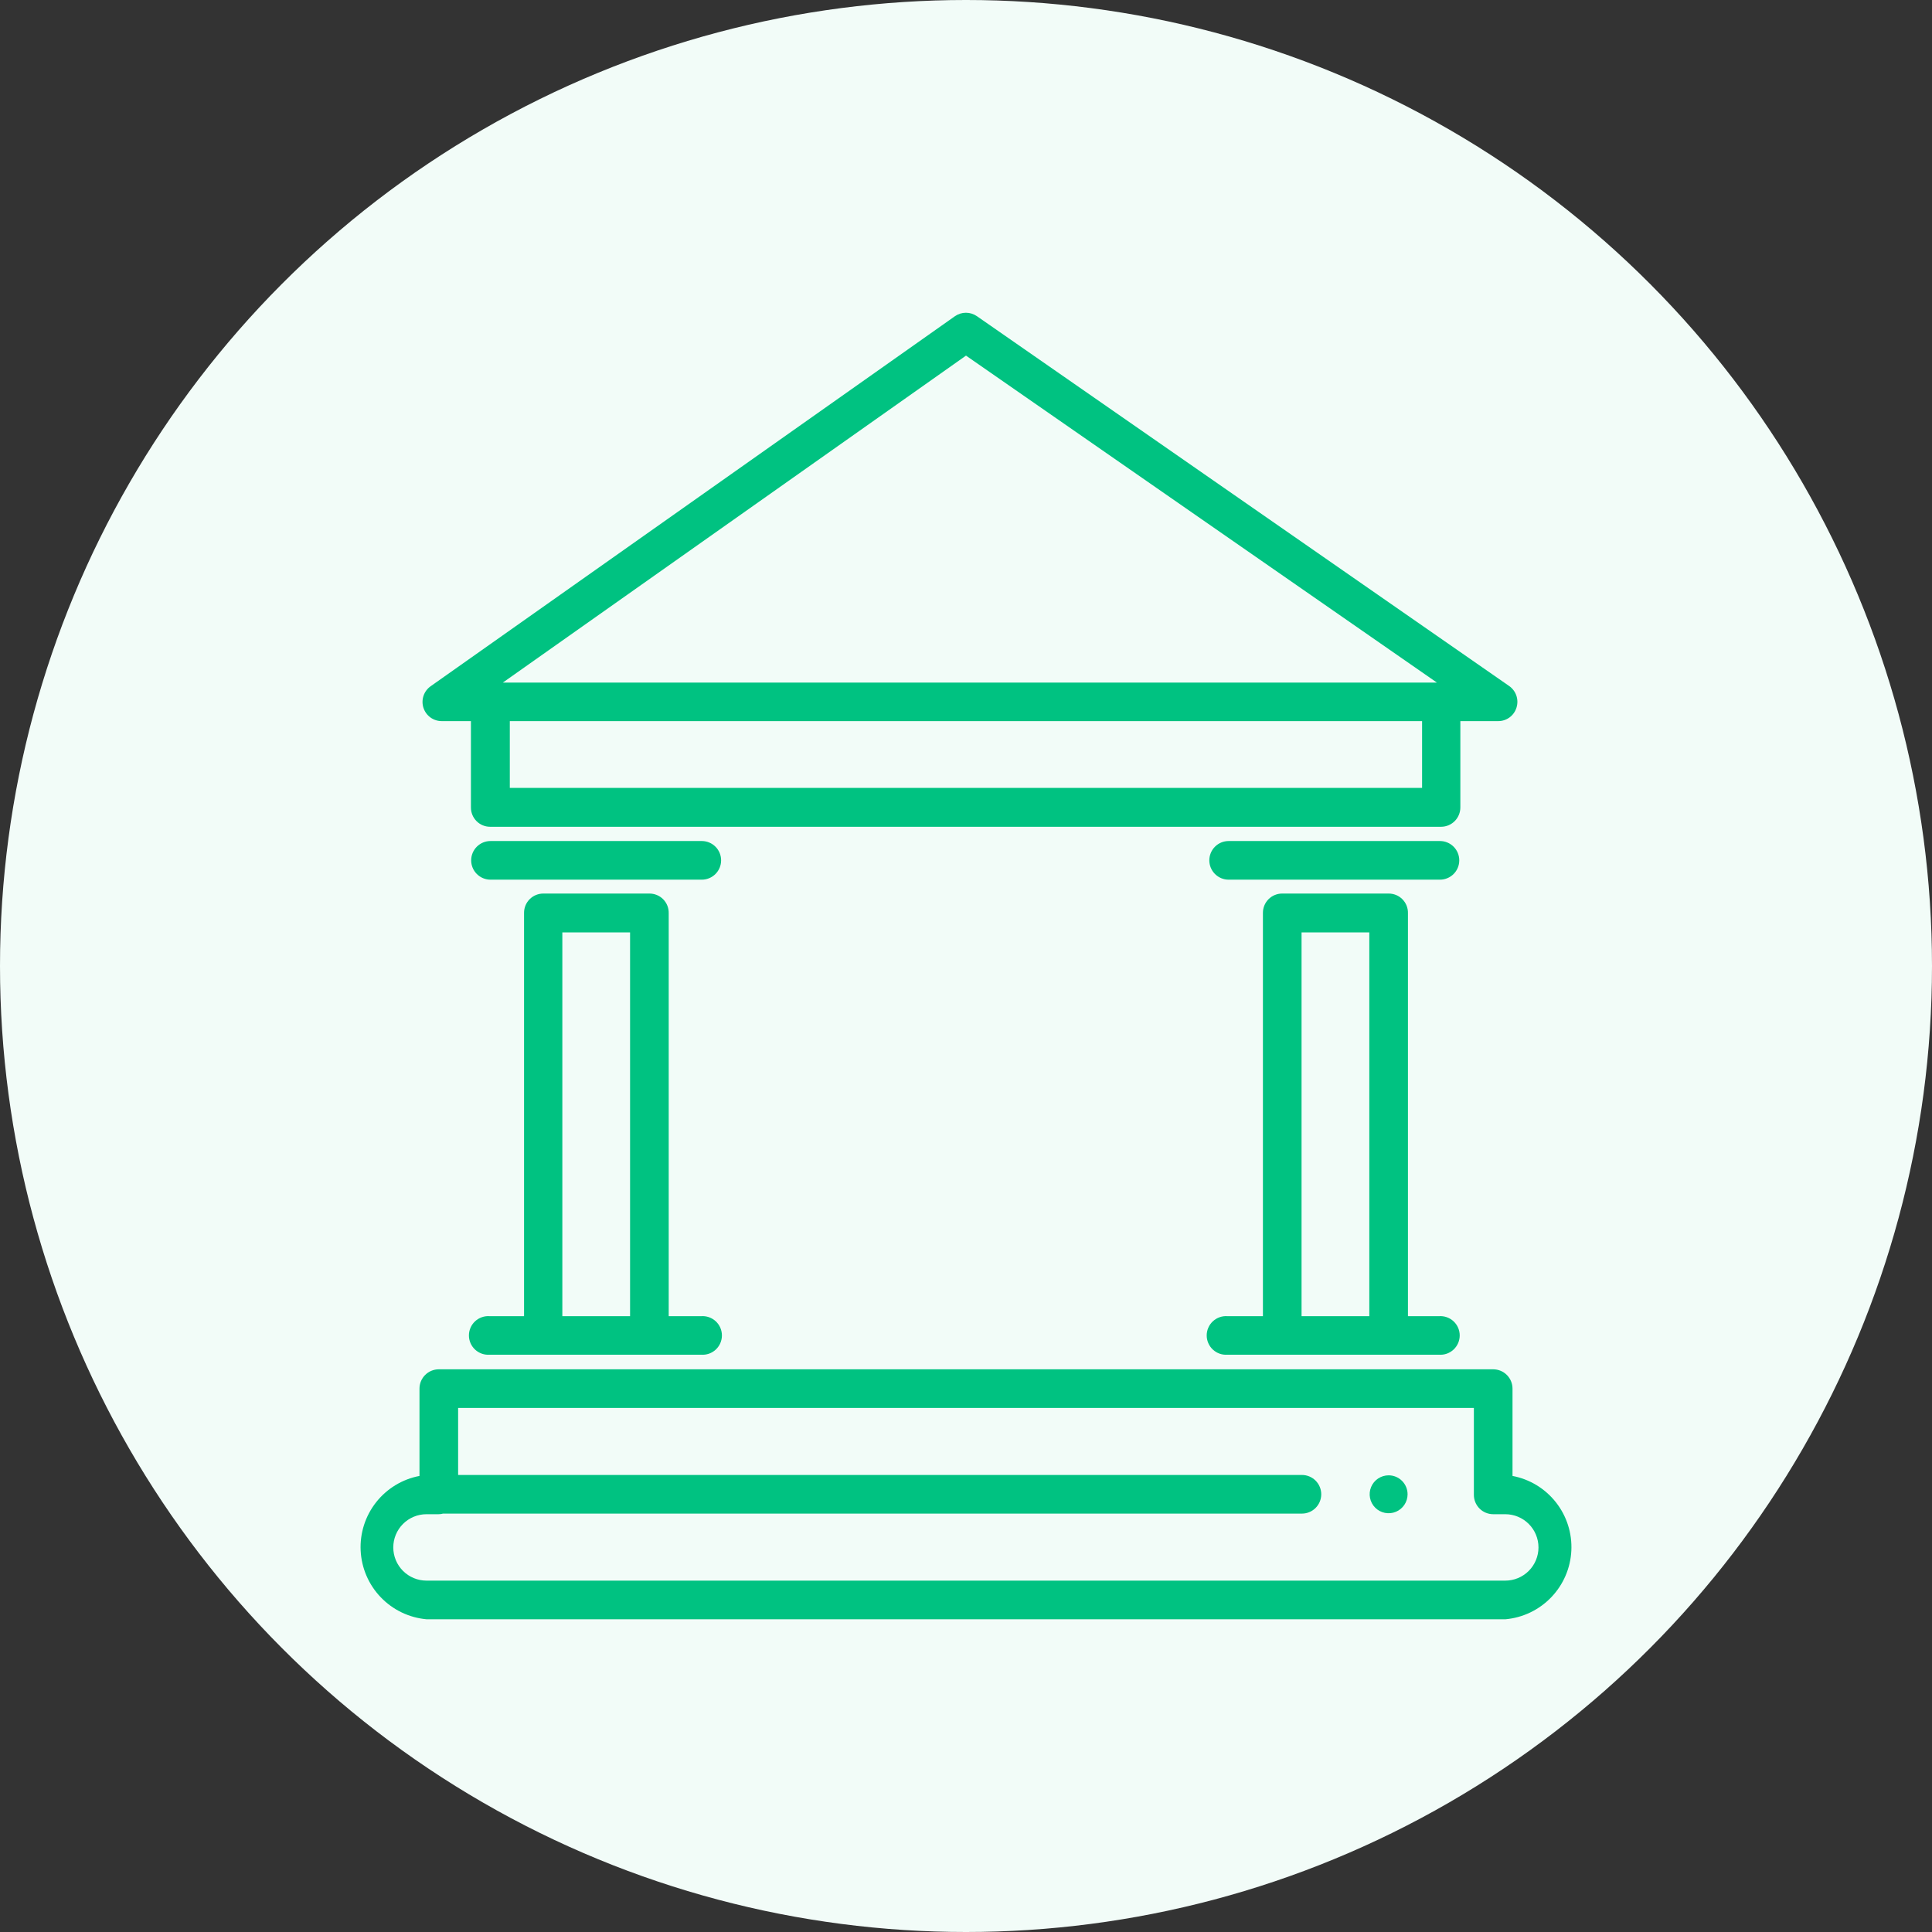
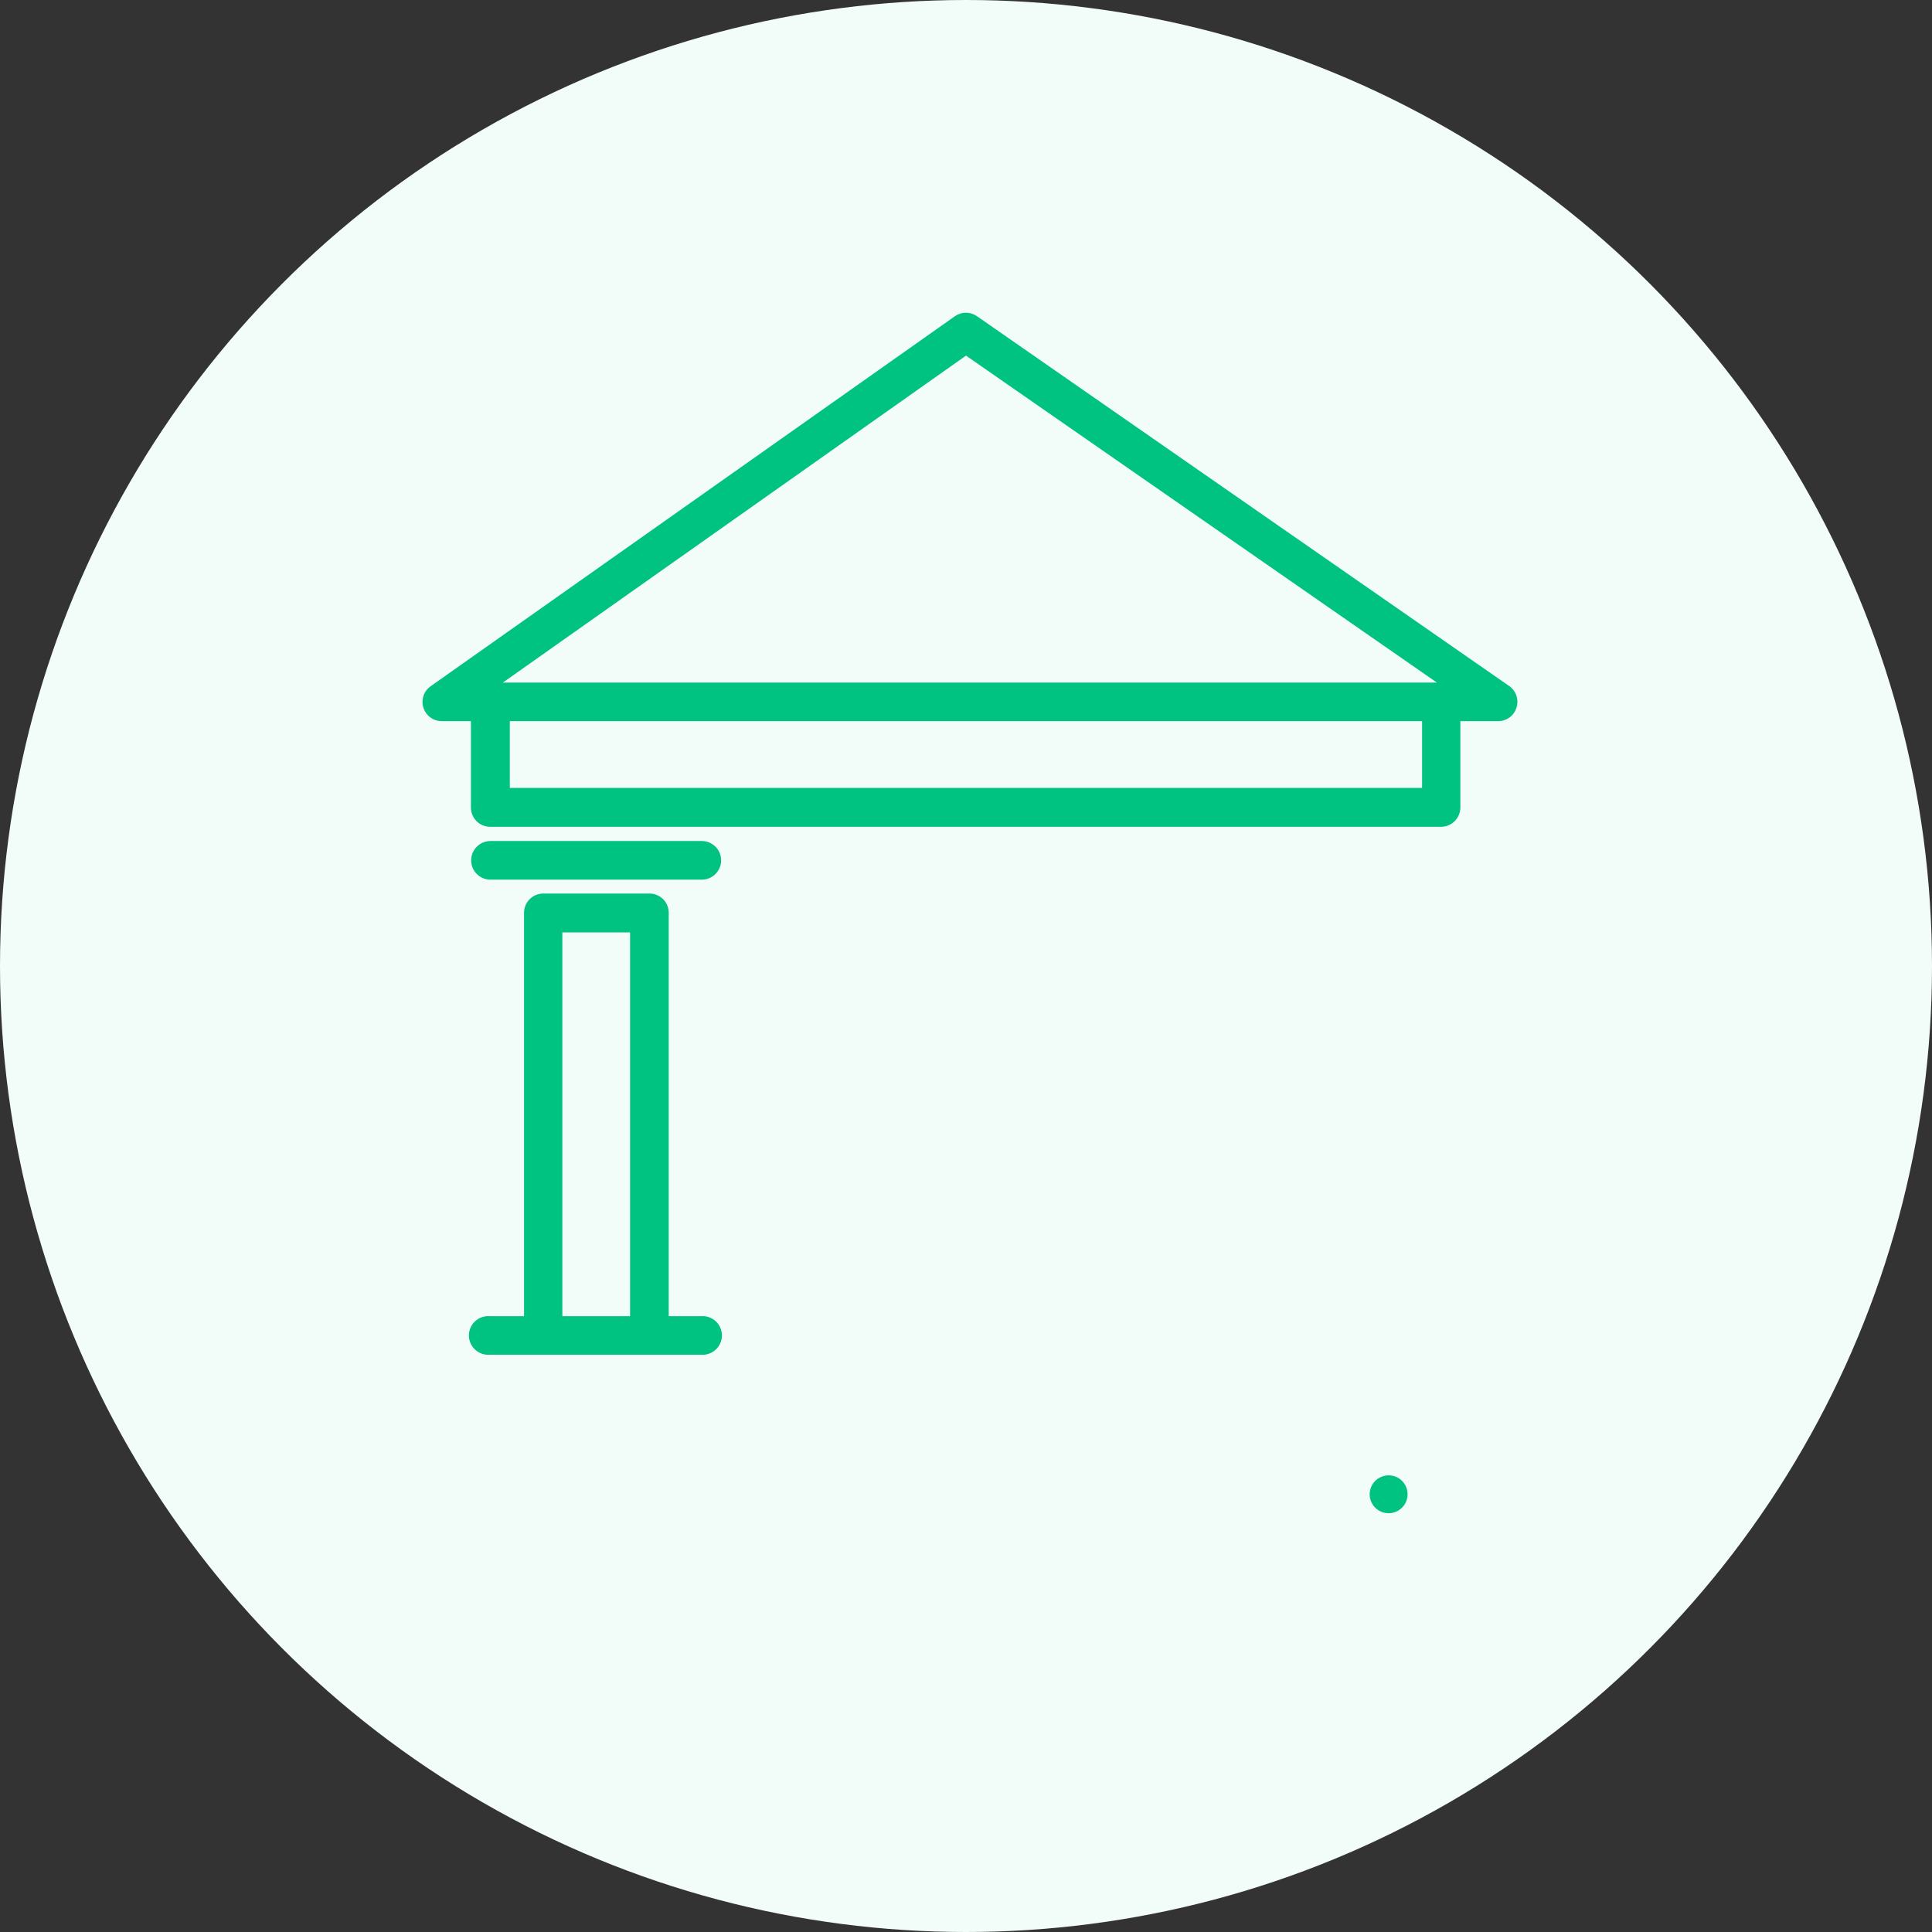
<svg xmlns="http://www.w3.org/2000/svg" width="169" height="169" viewBox="0 0 169 169" fill="none">
  <rect x="0" y="0" width="169" height="169" fill="#333333" stroke="none" />
  <g clip-path="url(#clip0_1216_11539)">
    <circle cx="84.5" cy="84.5" r="84.5" fill="#F2FCF8" />
    <g clip-path="url(#clip1_1216_11539)">
      <path d="M38.659 63.079H41.194V70.642C41.194 70.864 41.238 71.083 41.323 71.287C41.408 71.492 41.533 71.677 41.69 71.834C41.847 71.99 42.033 72.113 42.238 72.197C42.443 72.281 42.663 72.323 42.884 72.322H126.064C126.51 72.319 126.937 72.14 127.252 71.823C127.567 71.506 127.743 71.078 127.743 70.632V63.079H131.049C131.409 63.081 131.759 62.967 132.048 62.754C132.337 62.541 132.55 62.24 132.655 61.896C132.762 61.554 132.758 61.186 132.642 60.846C132.526 60.506 132.305 60.212 132.01 60.006L85.462 27.663C85.178 27.464 84.841 27.357 84.495 27.357C84.149 27.357 83.811 27.464 83.528 27.663L37.687 60.016C37.391 60.22 37.167 60.514 37.05 60.855C36.934 61.196 36.929 61.565 37.038 61.908C37.147 62.251 37.363 62.55 37.655 62.761C37.947 62.972 38.299 63.084 38.659 63.079ZM124.395 68.921H44.595V63.079H124.395V68.921ZM84.5 31.107L125.694 59.71H43.983L84.5 31.107Z" fill="#00C281" />
      <path d="M121.469 129.053C121.141 129.053 120.82 129.15 120.548 129.332C120.275 129.514 120.062 129.773 119.937 130.076C119.811 130.379 119.778 130.713 119.842 131.035C119.906 131.356 120.064 131.652 120.296 131.884C120.528 132.116 120.824 132.274 121.145 132.337C121.467 132.401 121.8 132.369 122.103 132.243C122.406 132.118 122.665 131.905 122.848 131.632C123.03 131.36 123.127 131.039 123.127 130.711C123.127 130.271 122.952 129.849 122.641 129.538C122.33 129.227 121.909 129.053 121.469 129.053Z" fill="#00C281" />
-       <path d="M132.306 129.106V121.469C132.306 121.021 132.128 120.591 131.811 120.274C131.494 119.957 131.064 119.779 130.616 119.779H38.384C37.936 119.779 37.506 119.957 37.189 120.274C36.872 120.591 36.694 121.021 36.694 121.469V129.106C35.193 129.391 33.845 130.21 32.899 131.411C31.953 132.612 31.474 134.114 31.548 135.641C31.623 137.168 32.247 138.616 33.305 139.719C34.363 140.823 35.785 141.506 37.307 141.644H131.693C133.216 141.506 134.637 140.823 135.695 139.719C136.754 138.616 137.378 137.168 137.452 135.641C137.527 134.114 137.047 132.612 136.101 131.411C135.156 130.21 133.808 129.391 132.306 129.106ZM131.693 138.264H37.307C36.537 138.264 35.798 137.958 35.253 137.413C34.708 136.868 34.402 136.129 34.402 135.359C34.402 134.589 34.708 133.85 35.253 133.305C35.798 132.76 36.537 132.454 37.307 132.454H38.363C38.495 132.453 38.626 132.435 38.754 132.401H113.885C114.333 132.401 114.763 132.223 115.08 131.906C115.397 131.59 115.575 131.16 115.575 130.711C115.575 130.263 115.397 129.833 115.08 129.516C114.763 129.2 114.333 129.021 113.885 129.021H40.074V123.159H128.926V130.764C128.926 131.213 129.104 131.642 129.421 131.959C129.738 132.276 130.168 132.454 130.616 132.454H131.672C132.443 132.454 133.182 132.76 133.726 133.305C134.271 133.85 134.577 134.589 134.577 135.359C134.577 136.129 134.271 136.868 133.726 137.413C133.182 137.958 132.443 138.264 131.672 138.264H131.693Z" fill="#00C281" />
      <path d="M56.805 78.163H47.531C47.309 78.162 47.089 78.204 46.883 78.289C46.677 78.373 46.49 78.498 46.333 78.655C46.176 78.812 46.051 78.999 45.967 79.205C45.883 79.41 45.84 79.631 45.841 79.853V115.132H42.842C42.609 115.113 42.375 115.143 42.155 115.22C41.935 115.296 41.733 115.417 41.561 115.575C41.39 115.734 41.253 115.925 41.16 116.139C41.066 116.353 41.018 116.583 41.018 116.817C41.018 117.05 41.066 117.28 41.16 117.494C41.253 117.708 41.39 117.9 41.561 118.058C41.733 118.216 41.935 118.337 42.155 118.414C42.375 118.49 42.609 118.52 42.842 118.501H61.326C61.558 118.52 61.792 118.49 62.013 118.414C62.233 118.337 62.435 118.216 62.606 118.058C62.778 117.9 62.914 117.708 63.008 117.494C63.101 117.28 63.149 117.05 63.149 116.817C63.149 116.583 63.101 116.353 63.008 116.139C62.914 115.925 62.778 115.734 62.606 115.575C62.435 115.417 62.233 115.296 62.013 115.22C61.792 115.143 61.558 115.113 61.326 115.132H58.495V79.885C58.501 79.66 58.461 79.436 58.379 79.227C58.296 79.017 58.172 78.827 58.015 78.666C57.857 78.505 57.669 78.378 57.461 78.292C57.253 78.205 57.03 78.162 56.805 78.163ZM55.115 115.132H49.19V81.564H55.115V115.132Z" fill="#00C281" />
-       <path d="M121.469 78.163H112.163C111.941 78.162 111.721 78.204 111.515 78.289C111.309 78.373 111.123 78.498 110.965 78.655C110.808 78.812 110.684 78.999 110.599 79.205C110.515 79.41 110.472 79.631 110.473 79.853V115.132H107.379C107.146 115.113 106.912 115.143 106.692 115.22C106.472 115.296 106.27 115.417 106.098 115.575C105.927 115.734 105.79 115.925 105.697 116.139C105.603 116.353 105.555 116.583 105.555 116.817C105.555 117.05 105.603 117.28 105.697 117.494C105.79 117.708 105.927 117.9 106.098 118.058C106.27 118.216 106.472 118.337 106.692 118.414C106.912 118.49 107.146 118.52 107.379 118.501H125.863C126.096 118.52 126.329 118.49 126.55 118.414C126.77 118.337 126.972 118.216 127.143 118.058C127.315 117.9 127.451 117.708 127.545 117.494C127.638 117.28 127.687 117.05 127.687 116.817C127.687 116.583 127.638 116.353 127.545 116.139C127.451 115.925 127.315 115.734 127.143 115.575C126.972 115.417 126.77 115.296 126.55 115.22C126.329 115.143 126.096 115.113 125.863 115.132H123.159V79.885C123.165 79.66 123.125 79.436 123.043 79.227C122.96 79.017 122.836 78.827 122.679 78.666C122.521 78.505 122.333 78.378 122.125 78.292C121.917 78.205 121.694 78.162 121.469 78.163ZM119.779 115.132H113.853V81.564H119.779V115.132Z" fill="#00C281" />
-       <path d="M125.958 73.568H107.474C107.025 73.568 106.596 73.746 106.279 74.063C105.962 74.38 105.784 74.81 105.784 75.258C105.784 75.707 105.962 76.136 106.279 76.453C106.596 76.77 107.025 76.948 107.474 76.948H125.958C126.406 76.948 126.836 76.77 127.153 76.453C127.47 76.136 127.648 75.707 127.648 75.258C127.648 74.81 127.47 74.38 127.153 74.063C126.836 73.746 126.406 73.568 125.958 73.568Z" fill="#00C281" />
      <path d="M61.389 73.568H42.905C42.457 73.568 42.027 73.746 41.71 74.063C41.393 74.38 41.215 74.81 41.215 75.258C41.215 75.707 41.393 76.136 41.71 76.453C42.027 76.77 42.457 76.948 42.905 76.948H61.389C61.837 76.948 62.267 76.77 62.584 76.453C62.901 76.136 63.079 75.707 63.079 75.258C63.079 74.81 62.901 74.38 62.584 74.063C62.267 73.746 61.837 73.568 61.389 73.568Z" fill="#00C281" />
    </g>
  </g>
  <defs>
    <clipPath id="clip0_1216_11539">
      <rect width="169" height="169" fill="white" />
    </clipPath>
    <clipPath id="clip1_1216_11539">
      <rect width="169" height="169" fill="white" />
    </clipPath>
  </defs>
</svg>